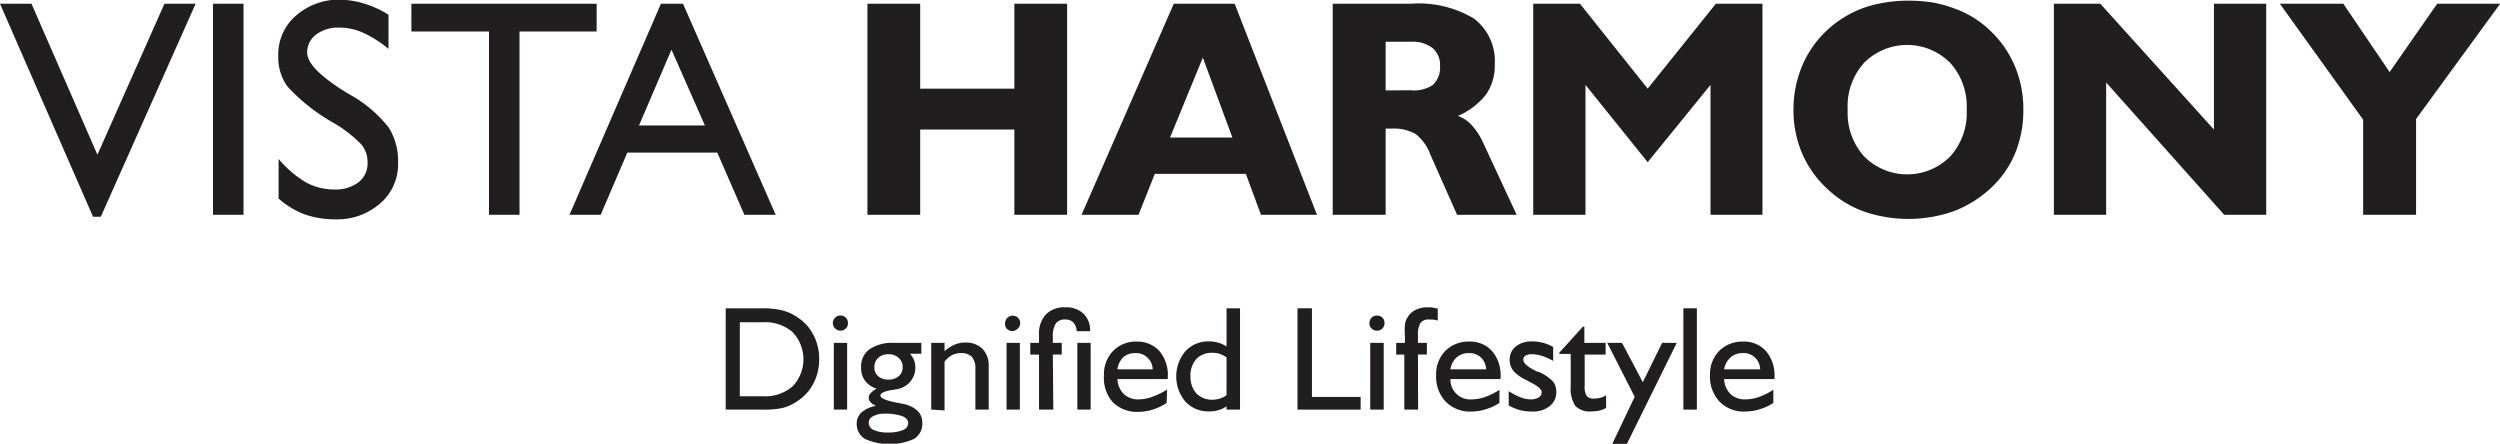
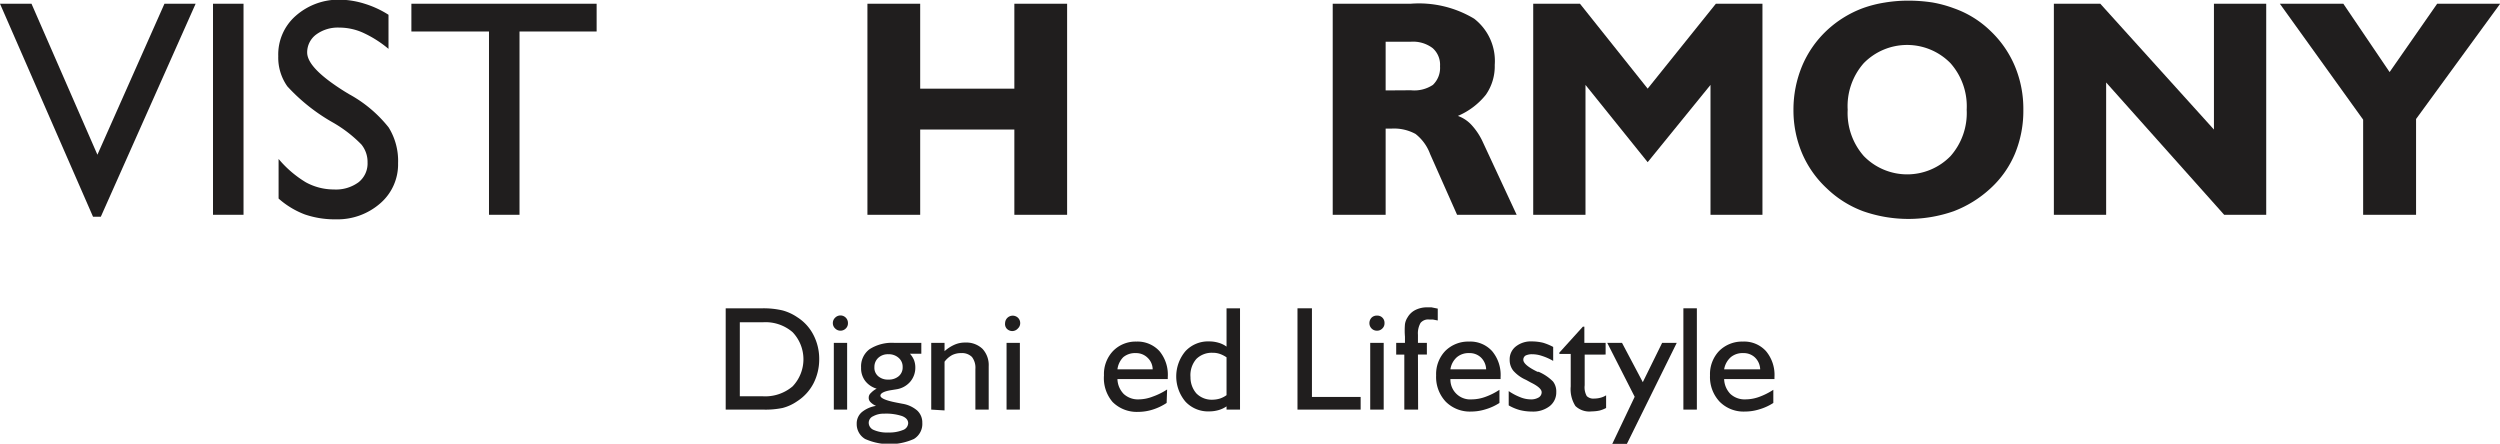
<svg xmlns="http://www.w3.org/2000/svg" viewBox="0 0 153.99 27.33">
  <defs>
    <style>
      .a {
        fill: #201e1e;
      }
    </style>
  </defs>
  <g>
    <g>
      <path class="a" d="M5.73,16.12,0,3H1.94L6,12.3,10.13,3h1.92L6.21,16.12Z" transform="translate(0 -2.77)" />
      <path class="a" d="M13.12,16V3H15V16Z" transform="translate(0 -2.77)" />
      <path class="a" d="M17.16,15V12.56A6.69,6.69,0,0,0,18.84,14a3.58,3.58,0,0,0,1.72.44A2.35,2.35,0,0,0,22.08,14a1.47,1.47,0,0,0,.56-1.22,1.7,1.7,0,0,0-.38-1.11,8,8,0,0,0-1.8-1.38A11.45,11.45,0,0,1,17.7,8.09a3.06,3.06,0,0,1-.56-1.86,3.16,3.16,0,0,1,1.07-2.48,4,4,0,0,1,2.77-1A5.36,5.36,0,0,1,22.46,3a6,6,0,0,1,1.47.68V5.78a6.91,6.91,0,0,0-1.58-1,3.57,3.57,0,0,0-1.45-.31,2.25,2.25,0,0,0-1.43.43A1.37,1.37,0,0,0,18.92,6c0,.65.77,1.44,2.3,2.4l.28.17a8,8,0,0,1,2.44,2.05,3.9,3.9,0,0,1,.58,2.2,3.17,3.17,0,0,1-1.08,2.46,4,4,0,0,1-2.76,1,5.69,5.69,0,0,1-1.9-.3A5.21,5.21,0,0,1,17.16,15Z" transform="translate(0 -2.77)" />
      <path class="a" d="M30.12,16V4.71H25.34V3H36.75V4.71H32V16Z" transform="translate(0 -2.77)" />
    </g>
-     <path class="a" d="M35.08,16,40.71,3h1.36l5.71,13H45.85l-1.67-3.83H38.64L37,16Zm4.28-5.5h4.06L41.36,5.83Z" transform="translate(0 -2.77)" />
    <g>
      <path class="a" d="M53.43,16V3h3.25V8.23h5.8V3h3.25V16H62.48V10.75h-5.8V16Z" transform="translate(0 -2.77)" />
-       <path class="a" d="M66.62,16,72.3,3h3.75l5.07,13H77.67l-.93-2.52H71.13l-1,2.52Zm5.45-4.76h3.84L74.09,6.32Z" transform="translate(0 -2.77)" />
      <path class="a" d="M82.09,16V3h4.8a6.61,6.61,0,0,1,3.91.92,3.29,3.29,0,0,1,1.27,2.85,3.06,3.06,0,0,1-.55,1.84,4.41,4.41,0,0,1-1.72,1.3,2.11,2.11,0,0,1,.87.59,4.05,4.05,0,0,1,.68,1.05L93.42,16H89.75l-1.66-3.74a2.79,2.79,0,0,0-.9-1.24,2.77,2.77,0,0,0-1.46-.33h-.38V16Zm4.82-7.67A2.07,2.07,0,0,0,88.26,8a1.45,1.45,0,0,0,.44-1.15,1.36,1.36,0,0,0-.46-1.12,2,2,0,0,0-1.33-.39H85.35v3Z" transform="translate(0 -2.77)" />
      <path class="a" d="M94.44,16V3h2.88l4.17,5.23L105.69,3h2.87V16h-3.2V8l-3.87,4.76L97.66,8V16Z" transform="translate(0 -2.77)" />
      <path class="a" d="M110.47,9.53A7,7,0,0,1,111,6.84a6.41,6.41,0,0,1,1.52-2.19,6.64,6.64,0,0,1,2.23-1.38,7.39,7.39,0,0,1,1.33-.34,8.9,8.9,0,0,1,1.46-.12,9.89,9.89,0,0,1,1.48.11,7.46,7.46,0,0,1,1.33.36,6.15,6.15,0,0,1,2.25,1.39,6.43,6.43,0,0,1,1.51,2.18,6.81,6.81,0,0,1,.52,2.68,6.93,6.93,0,0,1-.51,2.69,6.09,6.09,0,0,1-1.51,2.15,7,7,0,0,1-2.27,1.41,8.43,8.43,0,0,1-5.58,0,6.46,6.46,0,0,1-2.23-1.4A6.36,6.36,0,0,1,111,12.21,6.81,6.81,0,0,1,110.47,9.53Zm3.34,0a4,4,0,0,0,1,2.86,3.73,3.73,0,0,0,5.33,0,4,4,0,0,0,1-2.86,4,4,0,0,0-1-2.87,3.74,3.74,0,0,0-5.34,0A4,4,0,0,0,113.81,9.53Z" transform="translate(0 -2.77)" />
      <path class="a" d="M129.73,7.85V16h-3.22V3h2.86l7,7.75V3h3.22V16H137Z" transform="translate(0 -2.77)" />
      <path class="a" d="M145.56,16V10.14L140.43,3h3.91l2.85,4.21L150.12,3H154l-5.18,7.1V16Z" transform="translate(0 -2.77)" />
    </g>
    <g>
      <path class="a" d="M47,21.76a5.18,5.18,0,0,1,1.2.13,3,3,0,0,1,.91.42,2.81,2.81,0,0,1,1,1.1,3.2,3.2,0,0,1,.35,1.48,3.24,3.24,0,0,1-.35,1.49,2.89,2.89,0,0,1-1,1.1,2.81,2.81,0,0,1-.91.42A5.25,5.25,0,0,1,47,28h-2.3V21.76Zm0,.86H45.57v4.56H47a2.6,2.6,0,0,0,1.82-.61,2.42,2.42,0,0,0,0-3.34A2.55,2.55,0,0,0,47,22.62Z" transform="translate(0 -2.77)" />
      <path class="a" d="M51.3,22.67a.45.45,0,0,1,.14-.33.46.46,0,0,1,.79.33.43.43,0,0,1-.13.33.46.46,0,0,1-.66,0A.44.44,0,0,1,51.3,22.67ZM51.36,28V23.89h.82V28Z" transform="translate(0 -2.77)" />
      <path class="a" d="M54,26.71a1.37,1.37,0,0,1-.71-.48,1.29,1.29,0,0,1-.25-.82,1.32,1.32,0,0,1,.52-1.13,2.55,2.55,0,0,1,1.54-.39h1.65v.67h-.7a1.36,1.36,0,0,1,.25.39,1.29,1.29,0,0,1,.08.45,1.33,1.33,0,0,1-.32.89,1.4,1.4,0,0,1-.85.46l-.31.05c-.44.07-.67.19-.67.34s.32.3,1,.43l.36.07a1.84,1.84,0,0,1,.91.42,1,1,0,0,1,.31.75,1.08,1.08,0,0,1-.52,1,3.69,3.69,0,0,1-3,0,1.06,1.06,0,0,1-.52-.93.92.92,0,0,1,.31-.72,1.85,1.85,0,0,1,.88-.39,1.05,1.05,0,0,1-.34-.23.36.36,0,0,1-.11-.27.37.37,0,0,1,.13-.29A1.28,1.28,0,0,1,54,26.71Zm-.49,2.09a.48.48,0,0,0,.3.45,2,2,0,0,0,.9.16,2.22,2.22,0,0,0,.9-.15.47.47,0,0,0,.33-.42c0-.19-.12-.34-.37-.44a3.1,3.1,0,0,0-1.11-.15,1.34,1.34,0,0,0-.68.16A.44.44,0,0,0,53.51,28.8Zm1.21-4.21a.86.86,0,0,0-.62.22.75.75,0,0,0-.24.57.68.68,0,0,0,.23.56.89.89,0,0,0,.63.21.93.93,0,0,0,.64-.21.7.7,0,0,0,.24-.56.72.72,0,0,0-.25-.57A.9.9,0,0,0,54.72,24.59Z" transform="translate(0 -2.77)" />
      <path class="a" d="M57.36,28V23.89h.82v.51A2.37,2.37,0,0,1,58.8,24a1.59,1.59,0,0,1,.66-.13,1.44,1.44,0,0,1,1.06.39,1.47,1.47,0,0,1,.38,1.07V28h-.82V25.5a1.09,1.09,0,0,0-.21-.74.86.86,0,0,0-.66-.24,1.22,1.22,0,0,0-.56.12,1.46,1.46,0,0,0-.47.41v3Z" transform="translate(0 -2.77)" />
      <path class="a" d="M61.91,22.67a.47.47,0,0,1,.79-.33.45.45,0,0,1,.14.33.44.44,0,0,1-.14.33A.46.46,0,0,1,62,23,.43.43,0,0,1,61.91,22.67ZM62,28V23.89h.82V28Z" transform="translate(0 -2.77)" />
-       <path class="a" d="M64.88,28H64V24.61h-.54v-.72H64V23.4a1.74,1.74,0,0,1,.42-1.26,1.58,1.58,0,0,1,1.2-.44,1.56,1.56,0,0,1,1.12.39,1.45,1.45,0,0,1,.41,1.08h-.83a.88.88,0,0,0-.21-.54.67.67,0,0,0-.49-.18.68.68,0,0,0-.59.25,1.43,1.43,0,0,0-.18.81v.38h.55v.72h-.55Zm1.48,0V23.89h.82V28Z" transform="translate(0 -2.77)" />
      <path class="a" d="M71.86,27.59A3.41,3.41,0,0,1,71,28a3,3,0,0,1-.9.14,2.11,2.11,0,0,1-1.57-.61A2.26,2.26,0,0,1,68,25.89a2.06,2.06,0,0,1,.56-1.5A1.94,1.94,0,0,1,70,23.81a1.83,1.83,0,0,1,1.42.59A2.28,2.28,0,0,1,71.93,26v.12h-3.1a1.37,1.37,0,0,0,.39.92,1.29,1.29,0,0,0,.93.33A2.42,2.42,0,0,0,71,27.2a4.07,4.07,0,0,0,.89-.44Zm-3-2.07H71a1,1,0,0,0-.33-.73,1,1,0,0,0-.71-.27,1.13,1.13,0,0,0-.77.25A1.28,1.28,0,0,0,68.83,25.52Z" transform="translate(0 -2.77)" />
      <path class="a" d="M75.55,27.8a1.69,1.69,0,0,1-.49.23,2.08,2.08,0,0,1-.58.08,1.9,1.9,0,0,1-1.46-.6,2.41,2.41,0,0,1,0-3.11,1.9,1.9,0,0,1,1.46-.6,2,2,0,0,1,.57.08,1.54,1.54,0,0,1,.5.24V21.76h.83V28h-.83Zm0-.69V24.78a1.77,1.77,0,0,0-.41-.21,1.33,1.33,0,0,0-.45-.07,1.35,1.35,0,0,0-1,.38A1.52,1.52,0,0,0,73.33,26,1.5,1.5,0,0,0,73.69,27a1.32,1.32,0,0,0,1,.39,1.63,1.63,0,0,0,.45-.07A1.49,1.49,0,0,0,75.55,27.11Z" transform="translate(0 -2.77)" />
      <path class="a" d="M79.92,28V21.76h.89v5.46h3V28Z" transform="translate(0 -2.77)" />
      <path class="a" d="M84.35,22.67a.49.49,0,0,1,.13-.33.45.45,0,0,1,.34-.13.44.44,0,0,1,.46.46.43.43,0,0,1-.13.33.45.45,0,0,1-.33.14.46.46,0,0,1-.34-.14A.47.47,0,0,1,84.35,22.67ZM84.4,28V23.89h.83V28Z" transform="translate(0 -2.77)" />
      <path class="a" d="M87.35,28H86.5V24.61H86v-.72h.54v-.38a4.55,4.55,0,0,1,0-.77,1.05,1.05,0,0,1,.16-.42,1.15,1.15,0,0,1,.49-.46,1.6,1.6,0,0,1,.7-.16l.28,0,.39.08v.73l-.31-.06-.22,0a.61.61,0,0,0-.53.21,1.29,1.29,0,0,0-.16.73v.5h.55v.72h-.55Z" transform="translate(0 -2.77)" />
      <path class="a" d="M92.36,27.59a3.25,3.25,0,0,1-.85.39,3,3,0,0,1-.9.14,2.09,2.09,0,0,1-1.56-.61,2.22,2.22,0,0,1-.59-1.62,2.06,2.06,0,0,1,.56-1.5,2,2,0,0,1,1.47-.58,1.81,1.81,0,0,1,1.42.59A2.28,2.28,0,0,1,92.43,26v.12H89.34a1.22,1.22,0,0,0,1.32,1.25,2.5,2.5,0,0,0,.82-.15,4,4,0,0,0,.88-.44Zm-3-2.07h2.18a1.06,1.06,0,0,0-.32-.73,1,1,0,0,0-.72-.27,1.11,1.11,0,0,0-.76.25A1.23,1.23,0,0,0,89.34,25.52Z" transform="translate(0 -2.77)" />
      <path class="a" d="M92.93,27.74v-.88a3.6,3.6,0,0,0,.72.38,1.73,1.73,0,0,0,.63.13.9.9,0,0,0,.5-.12.37.37,0,0,0,.18-.32c0-.18-.22-.38-.67-.6L94,26.17a2.23,2.23,0,0,1-.79-.57,1.06,1.06,0,0,1-.22-.67,1,1,0,0,1,.38-.82,1.5,1.5,0,0,1,1-.31,3,3,0,0,1,.67.08,3.36,3.36,0,0,1,.63.26V25a3.43,3.43,0,0,0-.7-.31,1.87,1.87,0,0,0-.59-.1.9.9,0,0,0-.41.08.3.3,0,0,0-.14.26c0,.21.29.46.87.74l.07,0a2.82,2.82,0,0,1,.89.6,1,1,0,0,1,.2.65,1.07,1.07,0,0,1-.41.87,1.66,1.66,0,0,1-1.08.33,3.08,3.08,0,0,1-.75-.09A2.86,2.86,0,0,1,92.93,27.74Z" transform="translate(0 -2.77)" />
      <path class="a" d="M98.93,27.9a1.84,1.84,0,0,1-.41.16,2.44,2.44,0,0,1-.48.05,1.24,1.24,0,0,1-1-.33,1.93,1.93,0,0,1-.29-1.21v-2h-.7v-.08l1.45-1.6h.09v1H98.9v.72H97.61V26.5a1.1,1.1,0,0,0,.13.67.59.59,0,0,0,.47.15,1.5,1.5,0,0,0,.37-.05,1.19,1.19,0,0,0,.35-.15Z" transform="translate(0 -2.77)" />
      <path class="a" d="M100.69,27.21,99,23.89h.91l1.28,2.42,1.19-2.42h.9l-3.07,6.22h-.9Z" transform="translate(0 -2.77)" />
      <path class="a" d="M103.69,28V21.76h.83V28Z" transform="translate(0 -2.77)" />
      <path class="a" d="M109.23,27.59a3.25,3.25,0,0,1-.85.39,3,3,0,0,1-.9.14,2.07,2.07,0,0,1-1.56-.61,2.22,2.22,0,0,1-.59-1.62,2.06,2.06,0,0,1,.56-1.5,2,2,0,0,1,1.47-.58,1.81,1.81,0,0,1,1.42.59A2.28,2.28,0,0,1,109.3,26v.12h-3.1a1.37,1.37,0,0,0,.39.92,1.29,1.29,0,0,0,.93.33,2.52,2.52,0,0,0,.83-.15,4.25,4.25,0,0,0,.88-.44Zm-3-2.07h2.19a1.06,1.06,0,0,0-.32-.73,1,1,0,0,0-.72-.27,1.13,1.13,0,0,0-.77.25A1.28,1.28,0,0,0,106.2,25.52Z" transform="translate(0 -2.77)" />
    </g>
  </g>
</svg>